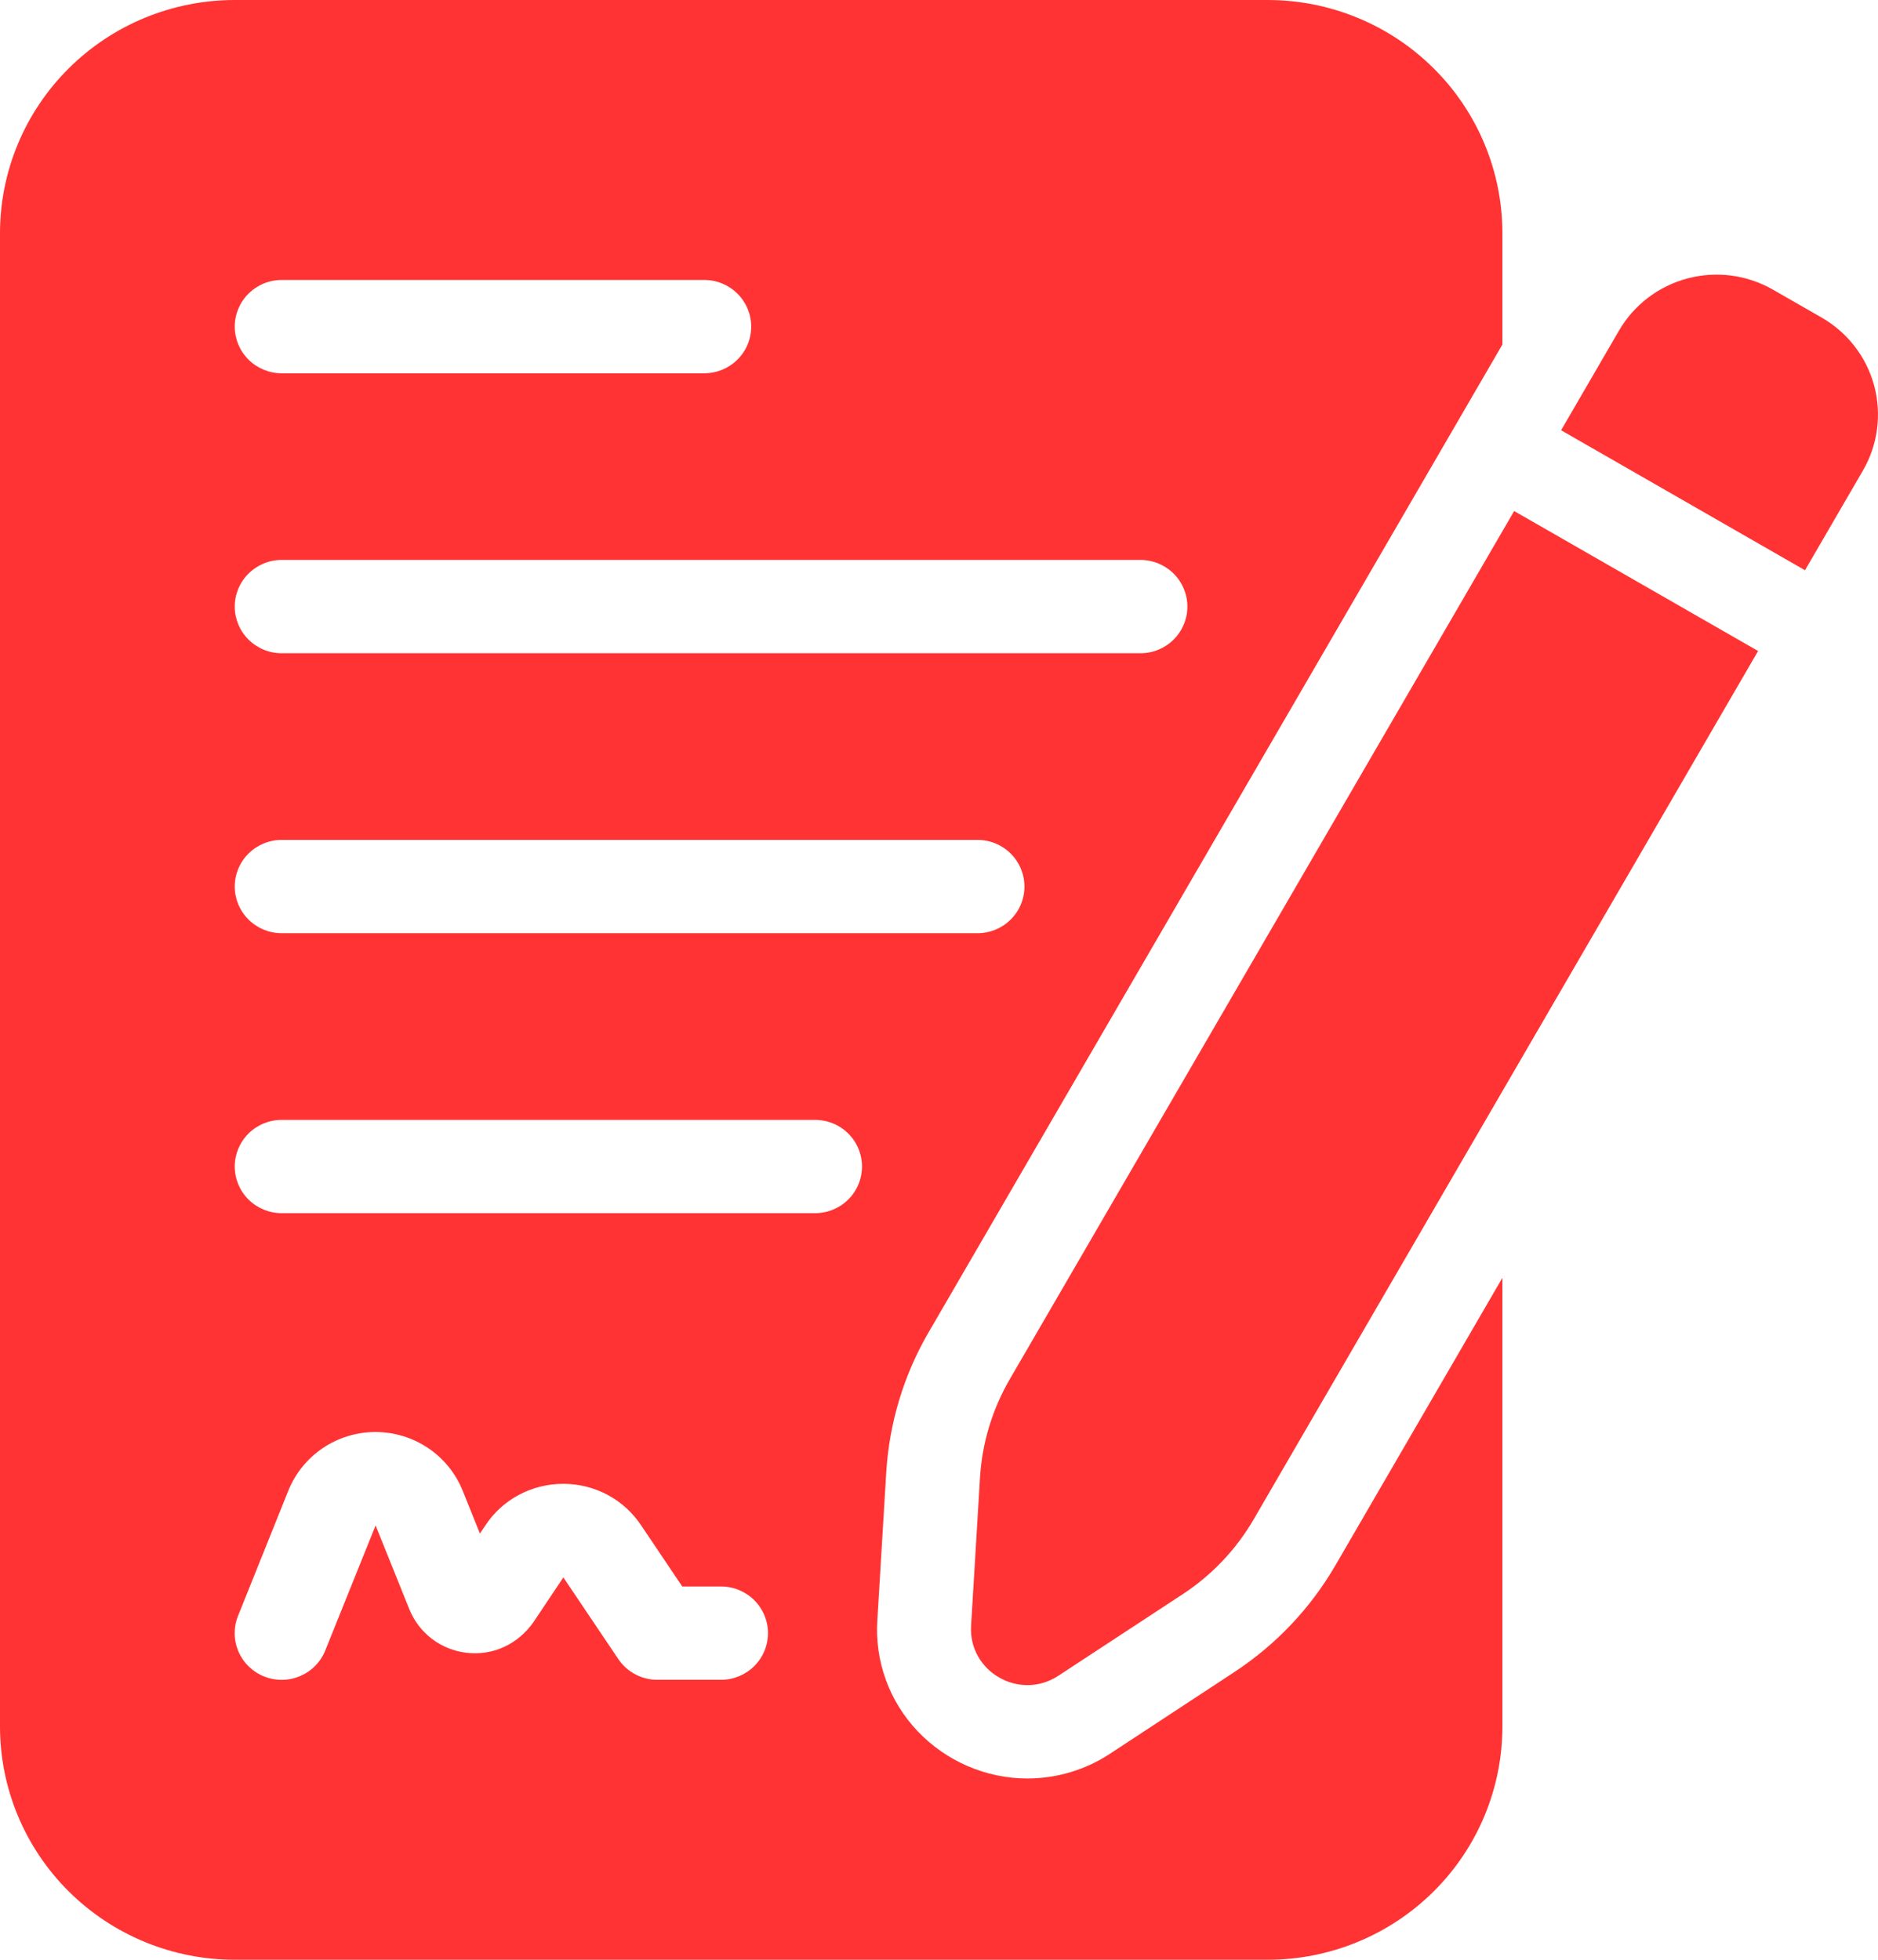
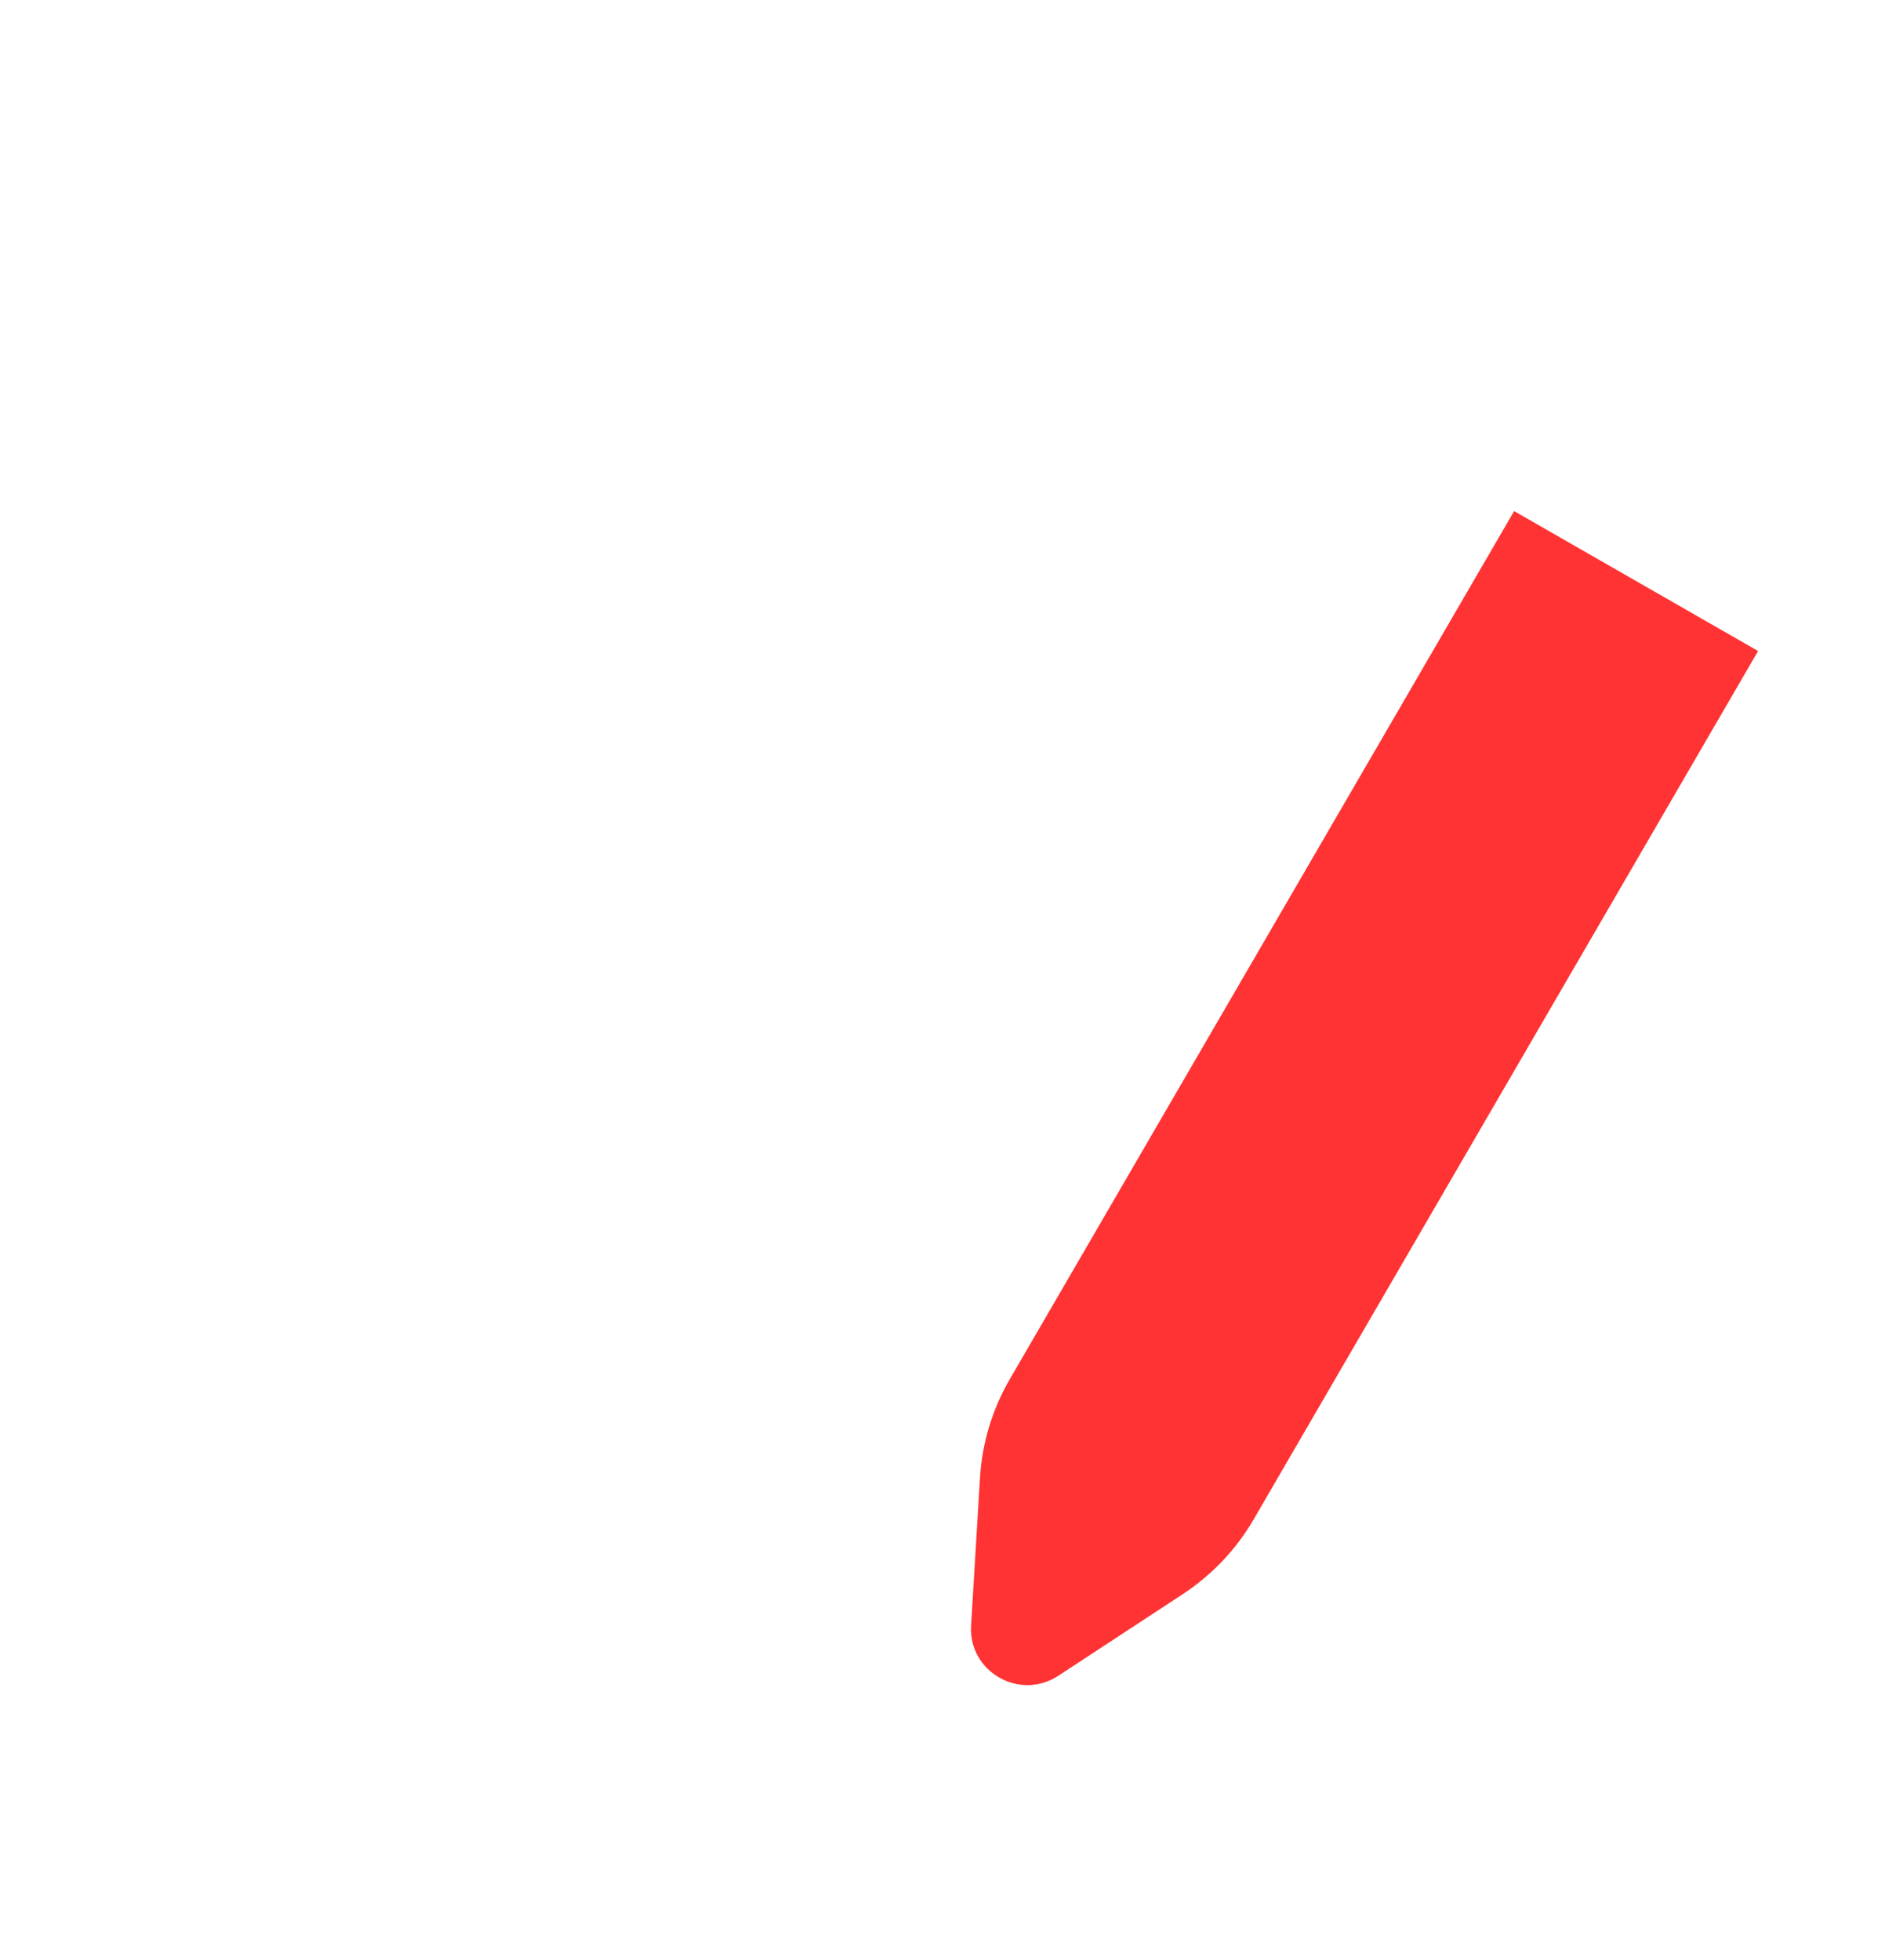
<svg xmlns="http://www.w3.org/2000/svg" width="46" height="48" viewBox="0 0 46 48" fill="none">
-   <path d="M22.742 32.638L36.8 8.438V5.714C36.8 4.199 36.195 2.745 35.116 1.674C34.038 0.602 32.575 0 31.05 0H5.75C4.225 0 2.763 0.602 1.684 1.674C0.606 2.745 0 4.199 0 5.714V42.286C0 43.801 0.606 45.255 1.684 46.326C2.763 47.398 4.225 48 5.75 48H31.05C32.575 48 34.038 47.398 35.116 46.326C36.195 45.255 36.8 43.801 36.8 42.286V31.297L32.702 38.353C32.093 39.397 31.249 40.287 30.236 40.952L27.191 42.952C26.591 43.348 25.886 43.559 25.166 43.56C24.154 43.56 23.175 43.138 22.477 42.402C22.133 42.04 21.868 41.612 21.698 41.144C21.528 40.675 21.457 40.177 21.49 39.68L21.708 36.059C21.782 34.854 22.135 33.683 22.742 32.637V32.638ZM6.9 6.857H17.25C17.555 6.857 17.848 6.978 18.063 7.192C18.279 7.406 18.4 7.697 18.4 8C18.4 8.303 18.279 8.594 18.063 8.808C17.848 9.022 17.555 9.143 17.25 9.143H6.9C6.595 9.143 6.303 9.022 6.087 8.808C5.871 8.594 5.75 8.303 5.75 8C5.75 7.697 5.871 7.406 6.087 7.192C6.303 6.978 6.595 6.857 6.9 6.857ZM6.9 13.714H27.934C28.239 13.714 28.531 13.835 28.747 14.049C28.963 14.263 29.084 14.554 29.084 14.857C29.084 15.16 28.963 15.451 28.747 15.665C28.531 15.88 28.239 16 27.934 16H6.9C6.595 16 6.303 15.88 6.087 15.665C5.871 15.451 5.75 15.16 5.75 14.857C5.75 14.554 5.871 14.263 6.087 14.049C6.303 13.835 6.595 13.714 6.9 13.714ZM17.664 41.143H16.1C15.911 41.143 15.725 41.096 15.559 41.008C15.392 40.919 15.25 40.791 15.145 40.635L13.799 38.635L13.066 39.731C12.687 40.272 12.074 40.557 11.432 40.481C11.124 40.447 10.832 40.33 10.585 40.144C10.338 39.957 10.146 39.708 10.03 39.423L9.2 37.362L7.967 40.425C7.911 40.565 7.828 40.692 7.722 40.799C7.617 40.907 7.491 40.992 7.352 41.051C7.213 41.111 7.064 41.142 6.913 41.144C6.762 41.146 6.612 41.118 6.472 41.062C6.331 41.007 6.204 40.924 6.095 40.819C5.987 40.714 5.901 40.589 5.841 40.451C5.782 40.313 5.75 40.165 5.748 40.015C5.747 39.864 5.774 39.715 5.831 39.576L7.061 36.513C7.231 36.089 7.526 35.725 7.906 35.468C8.286 35.212 8.735 35.074 9.195 35.074C9.655 35.073 10.104 35.21 10.485 35.466C10.866 35.721 11.161 36.085 11.332 36.509L11.755 37.56L11.885 37.367C12.301 36.73 13.018 36.343 13.797 36.343C14.575 36.343 15.293 36.729 15.716 37.378L16.711 38.857H17.661C17.966 38.857 18.258 38.978 18.474 39.192C18.69 39.406 18.811 39.697 18.811 40C18.811 40.303 18.69 40.594 18.474 40.808C18.258 41.023 17.966 41.143 17.661 41.143H17.664ZM19.964 29.714H6.9C6.595 29.714 6.303 29.594 6.087 29.38C5.871 29.165 5.75 28.875 5.75 28.571C5.75 28.268 5.871 27.978 6.087 27.763C6.303 27.549 6.595 27.429 6.9 27.429H19.964C20.269 27.429 20.562 27.549 20.777 27.763C20.993 27.978 21.114 28.268 21.114 28.571C21.114 28.875 20.993 29.165 20.777 29.38C20.562 29.594 20.269 29.714 19.964 29.714ZM6.9 22.857C6.595 22.857 6.303 22.737 6.087 22.522C5.871 22.308 5.75 22.017 5.75 21.714C5.75 21.411 5.871 21.12 6.087 20.906C6.303 20.692 6.595 20.571 6.9 20.571H23.943C24.248 20.571 24.541 20.692 24.756 20.906C24.972 21.12 25.093 21.411 25.093 21.714C25.093 22.017 24.972 22.308 24.756 22.522C24.541 22.737 24.248 22.857 23.943 22.857H6.9ZM44.212 13.967L45.63 11.526C45.996 10.896 46.095 10.147 45.906 9.445C45.717 8.742 45.254 8.143 44.621 7.779L43.426 7.094C42.792 6.73 42.039 6.632 41.332 6.82C40.625 7.008 40.022 7.467 39.656 8.097L38.238 10.538L44.212 13.967Z" fill="#FF3333" />
-   <path d="M37.087 12.518L24.733 33.782C24.305 34.519 24.055 35.345 24.004 36.195L23.786 39.817C23.718 40.945 24.975 41.666 25.924 41.043L28.971 39.045C29.687 38.575 30.282 37.947 30.71 37.209L43.063 15.945L37.088 12.517L37.087 12.518Z" fill="#FF3333" />
+   <path d="M37.087 12.518L24.733 33.782C24.305 34.519 24.055 35.345 24.004 36.195L23.786 39.817C23.718 40.945 24.975 41.666 25.924 41.043L28.971 39.045C29.687 38.575 30.282 37.947 30.71 37.209L43.063 15.945L37.087 12.518Z" fill="#FF3333" />
</svg>